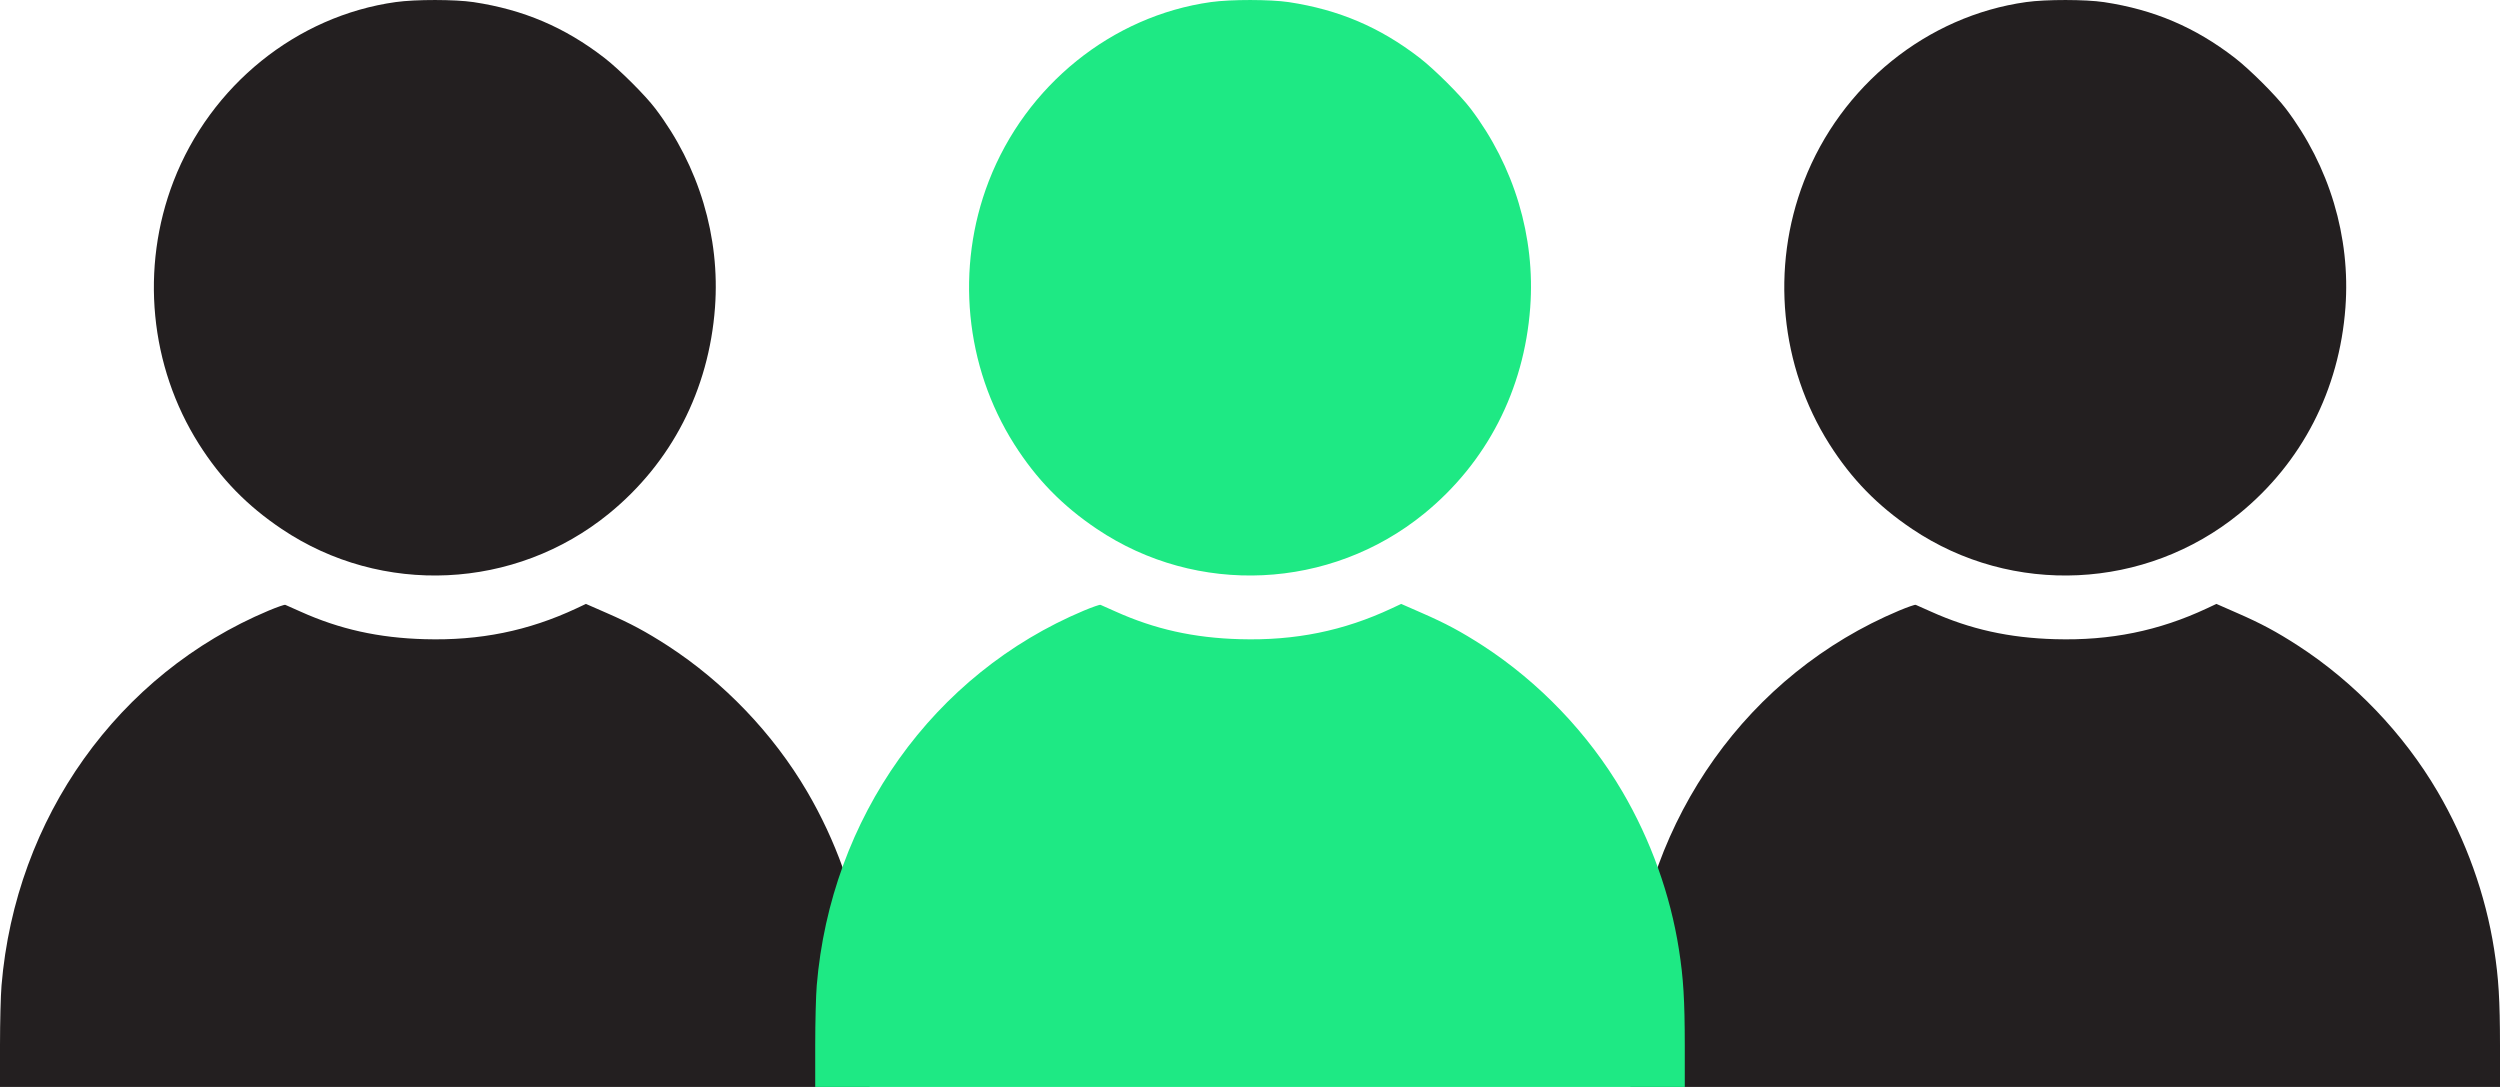
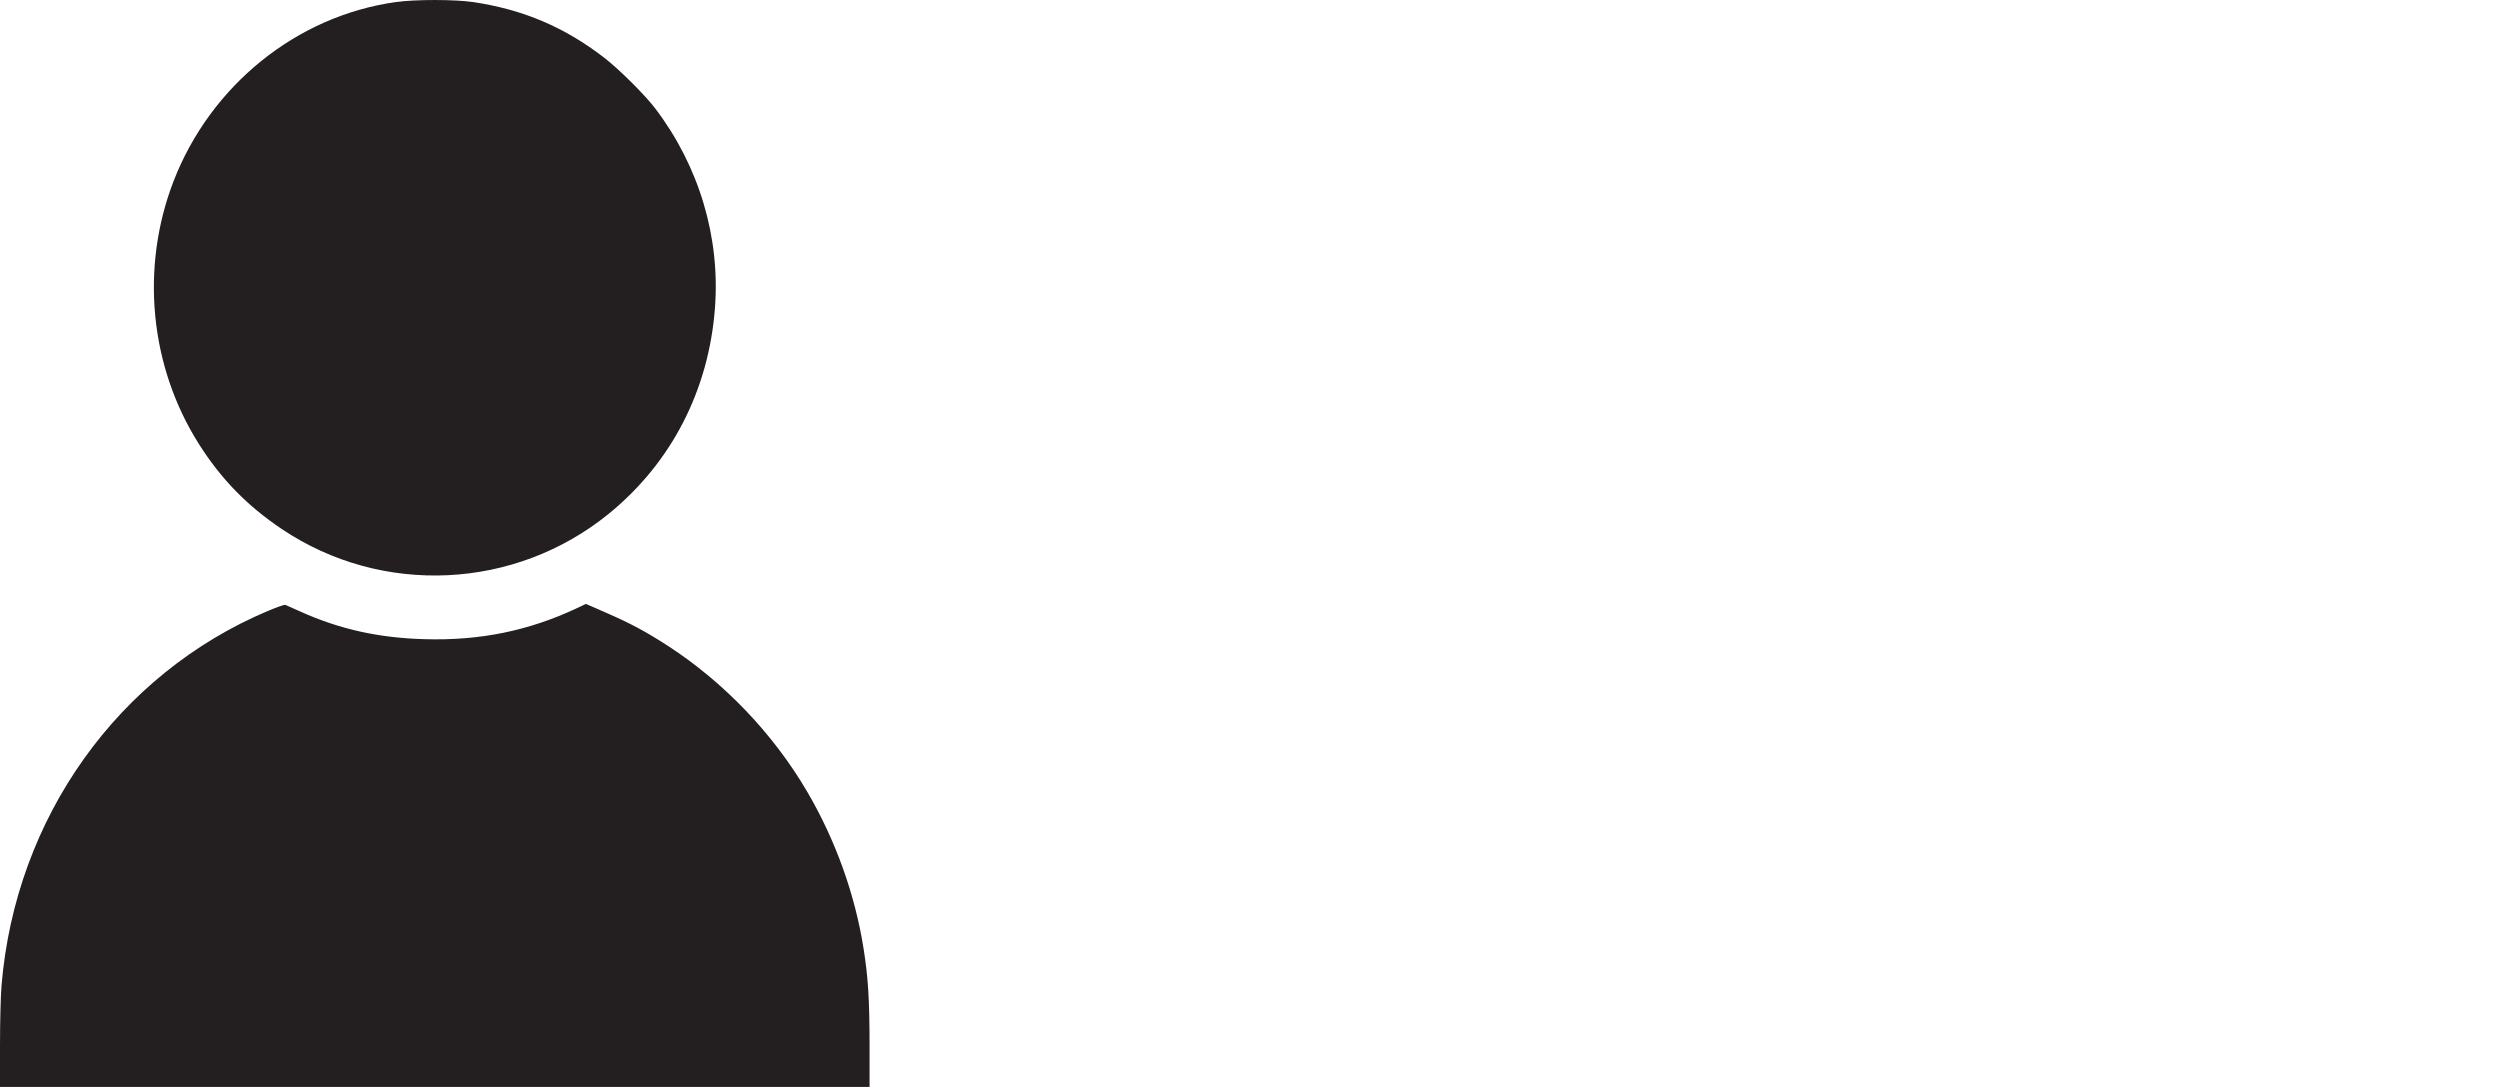
<svg xmlns="http://www.w3.org/2000/svg" width="46" height="20" viewBox="0 0 46 20" fill="none">
  <path fill-rule="evenodd" clip-rule="evenodd" d="M7.282 0.038C5.459 0.293 3.875 1.571 3.193 3.335C2.579 4.927 2.754 6.74 3.661 8.172C4.068 8.814 4.546 9.305 5.183 9.733C7.025 10.972 9.477 10.857 11.204 9.451C12.356 8.512 13.044 7.175 13.156 5.658C13.252 4.36 12.862 3.058 12.06 2C11.871 1.75 11.392 1.274 11.119 1.063C10.389 0.5 9.635 0.179 8.714 0.039C8.373 -0.012 7.646 -0.013 7.282 0.038ZM4.944 11.235C2.173 12.398 0.285 15.048 0.028 18.133C0.013 18.313 0 18.807 0 19.23L0 20H8H16L16 19.23C15.999 18.4 15.975 17.997 15.892 17.468C15.735 16.463 15.374 15.456 14.85 14.563C14.224 13.496 13.319 12.551 12.284 11.88C11.884 11.622 11.607 11.473 11.165 11.28L10.781 11.112L10.607 11.194C9.721 11.609 8.829 11.79 7.814 11.761C6.968 11.738 6.249 11.578 5.528 11.253C5.389 11.191 5.264 11.135 5.249 11.129C5.235 11.123 5.097 11.171 4.944 11.235Z" fill="#231F20" />
-   <path fill-rule="evenodd" clip-rule="evenodd" d="M37.282 0.038C35.459 0.293 33.875 1.571 33.193 3.335C32.578 4.927 32.754 6.74 33.661 8.172C34.068 8.814 34.546 9.305 35.183 9.733C37.025 10.972 39.477 10.857 41.204 9.451C42.356 8.512 43.044 7.175 43.156 5.658C43.252 4.36 42.862 3.058 42.06 2C41.871 1.75 41.392 1.274 41.119 1.063C40.389 0.5 39.635 0.179 38.714 0.039C38.373 -0.012 37.646 -0.013 37.282 0.038ZM34.944 11.235C32.173 12.398 30.285 15.048 30.028 18.133C30.013 18.313 30 18.807 30 19.23L30 20H38H46L46 19.23C45.999 18.4 45.975 17.997 45.892 17.468C45.735 16.463 45.374 15.456 44.85 14.563C44.224 13.496 43.319 12.551 42.284 11.88C41.885 11.622 41.607 11.473 41.165 11.28L40.782 11.112L40.607 11.194C39.721 11.609 38.829 11.79 37.814 11.761C36.968 11.738 36.249 11.578 35.528 11.253C35.389 11.191 35.264 11.135 35.249 11.129C35.235 11.123 35.097 11.171 34.944 11.235Z" fill="#231F20" />
-   <path fill-rule="evenodd" clip-rule="evenodd" d="M22.282 0.038C20.459 0.293 18.875 1.571 18.193 3.335C17.578 4.927 17.754 6.74 18.661 8.172C19.068 8.814 19.546 9.305 20.183 9.733C22.025 10.972 24.477 10.857 26.204 9.451C27.356 8.512 28.044 7.175 28.156 5.658C28.252 4.36 27.862 3.058 27.06 2C26.871 1.75 26.392 1.274 26.119 1.063C25.389 0.5 24.635 0.179 23.714 0.039C23.372 -0.012 22.646 -0.013 22.282 0.038ZM19.944 11.235C17.173 12.398 15.285 15.048 15.028 18.133C15.013 18.313 15 18.807 15 19.23L15 20H23H31L31 19.23C30.999 18.4 30.975 17.997 30.892 17.468C30.735 16.463 30.374 15.456 29.85 14.563C29.224 13.496 28.319 12.551 27.284 11.88C26.884 11.622 26.607 11.473 26.165 11.28L25.782 11.112L25.607 11.194C24.721 11.609 23.829 11.79 22.814 11.761C21.968 11.738 21.25 11.578 20.528 11.253C20.389 11.191 20.264 11.135 20.249 11.129C20.235 11.123 20.097 11.171 19.944 11.235Z" fill="#1EE984" />
</svg>